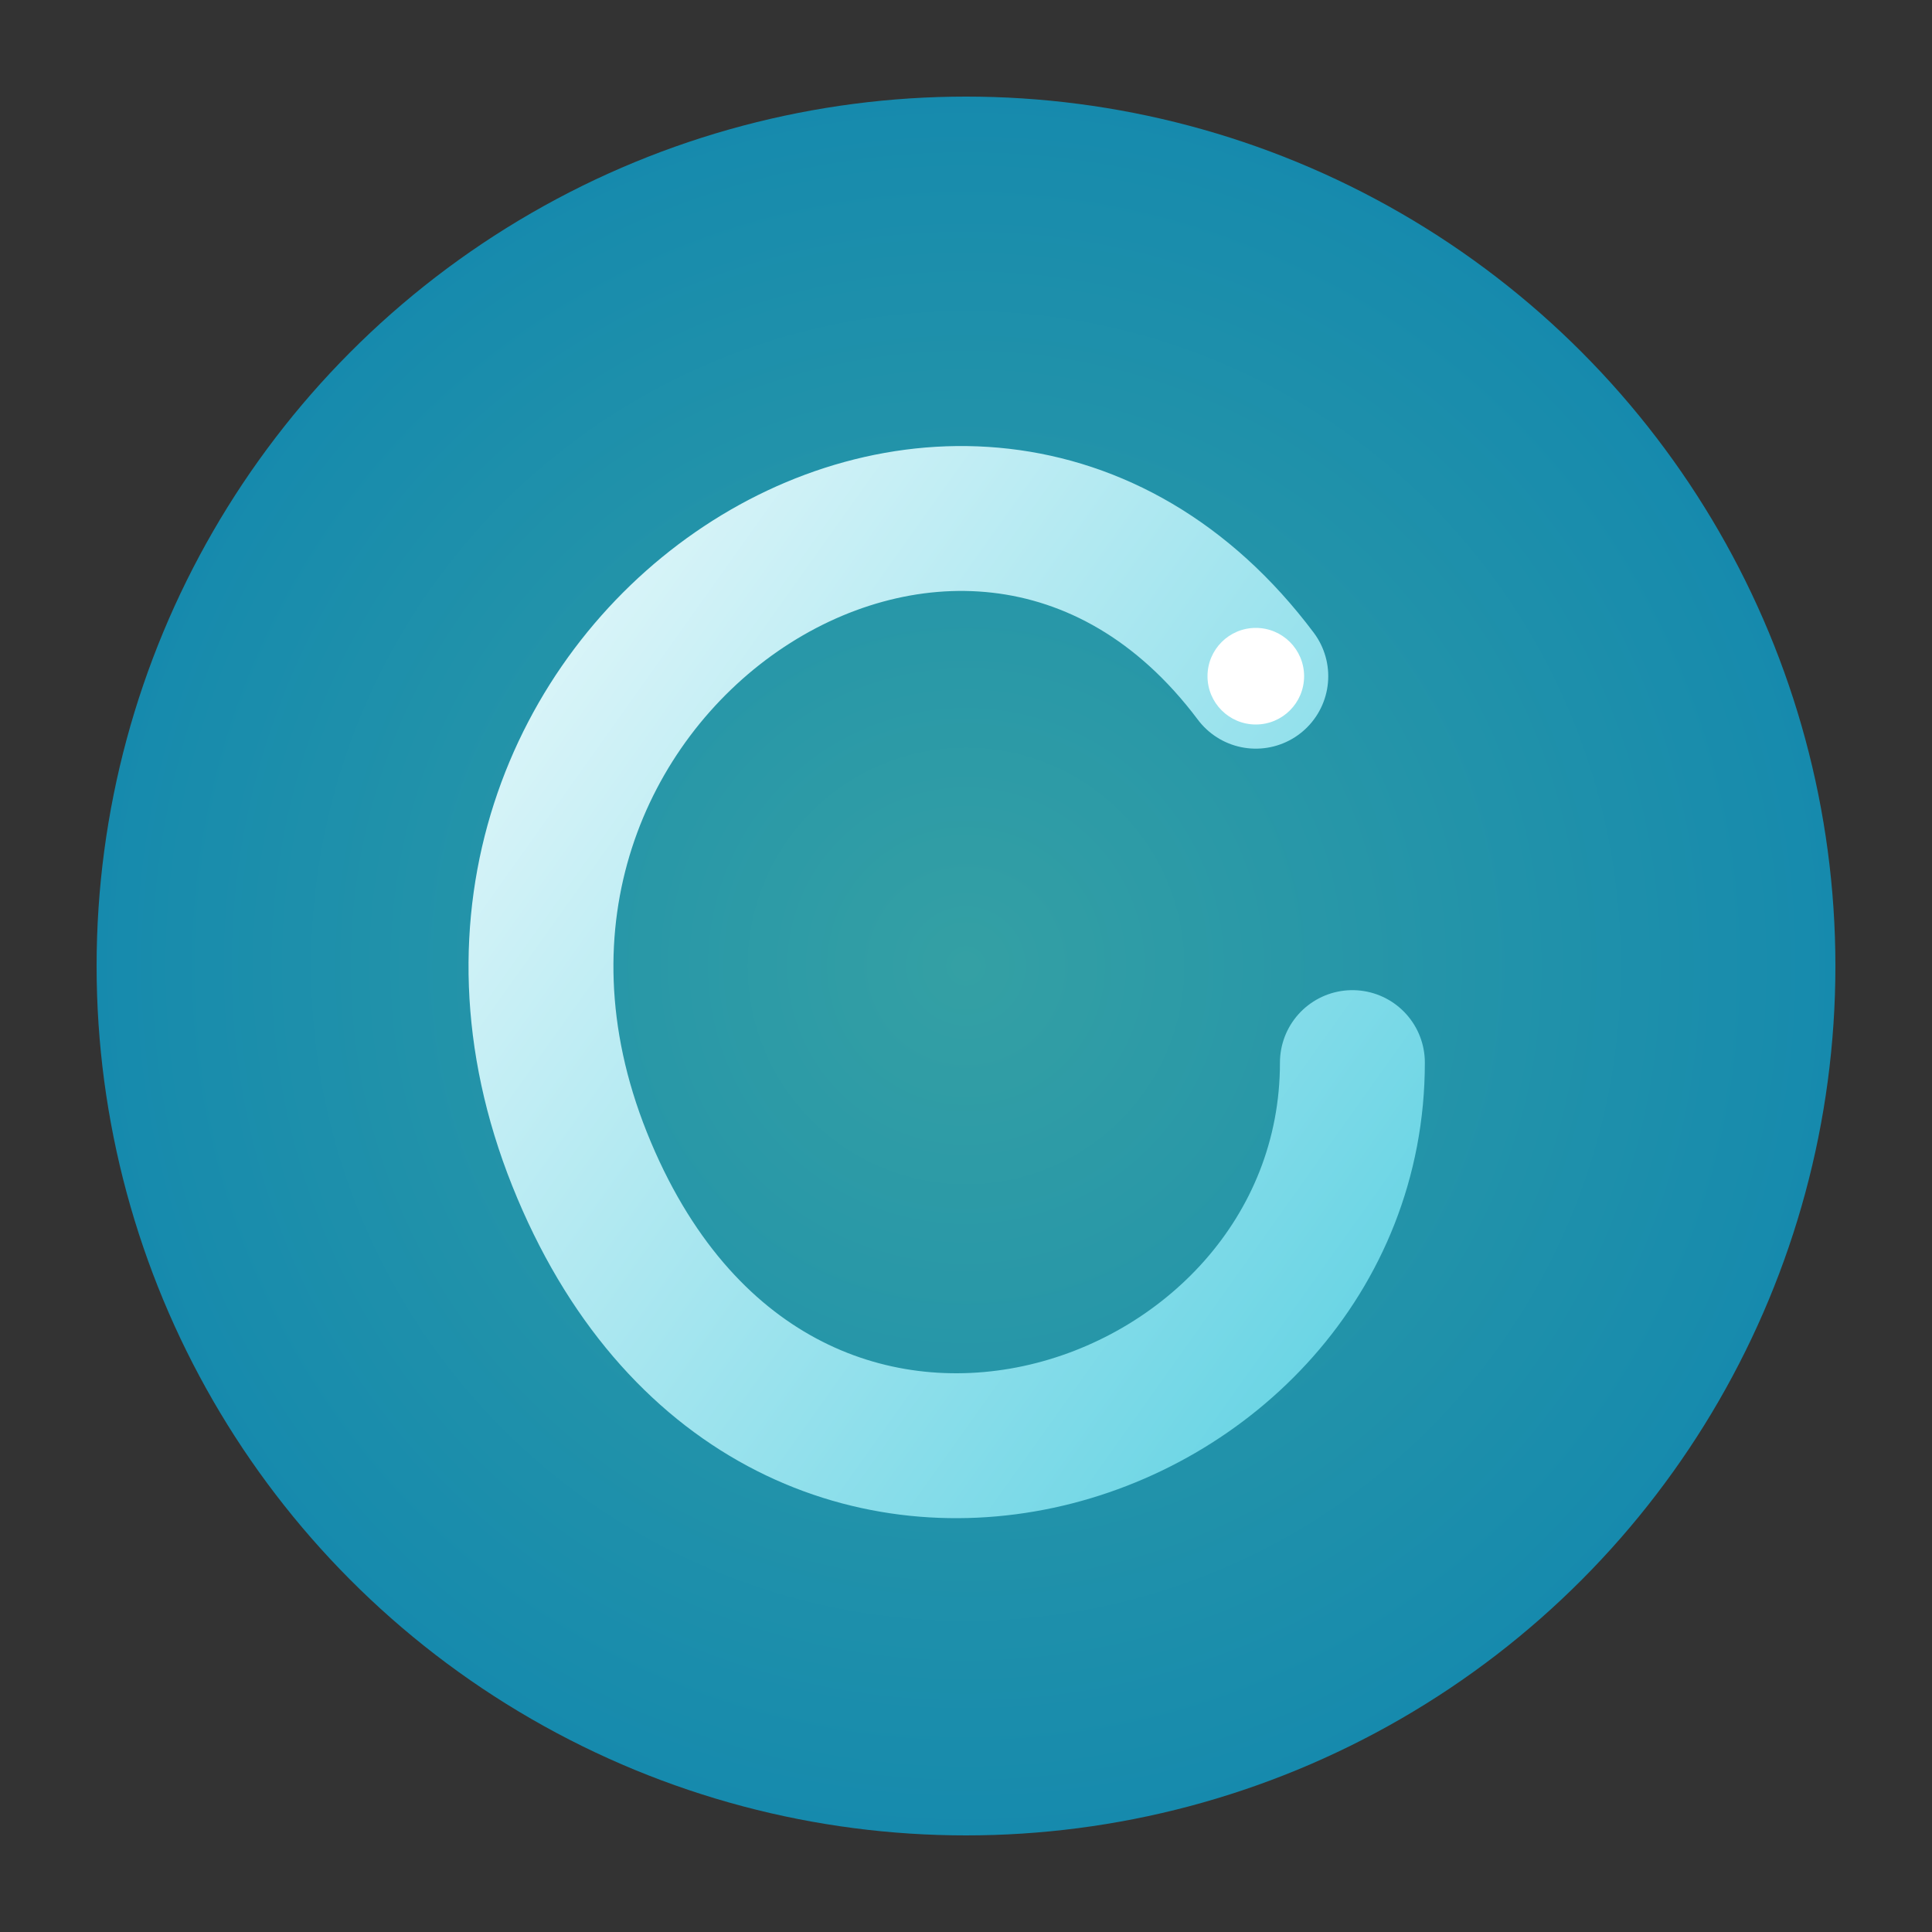
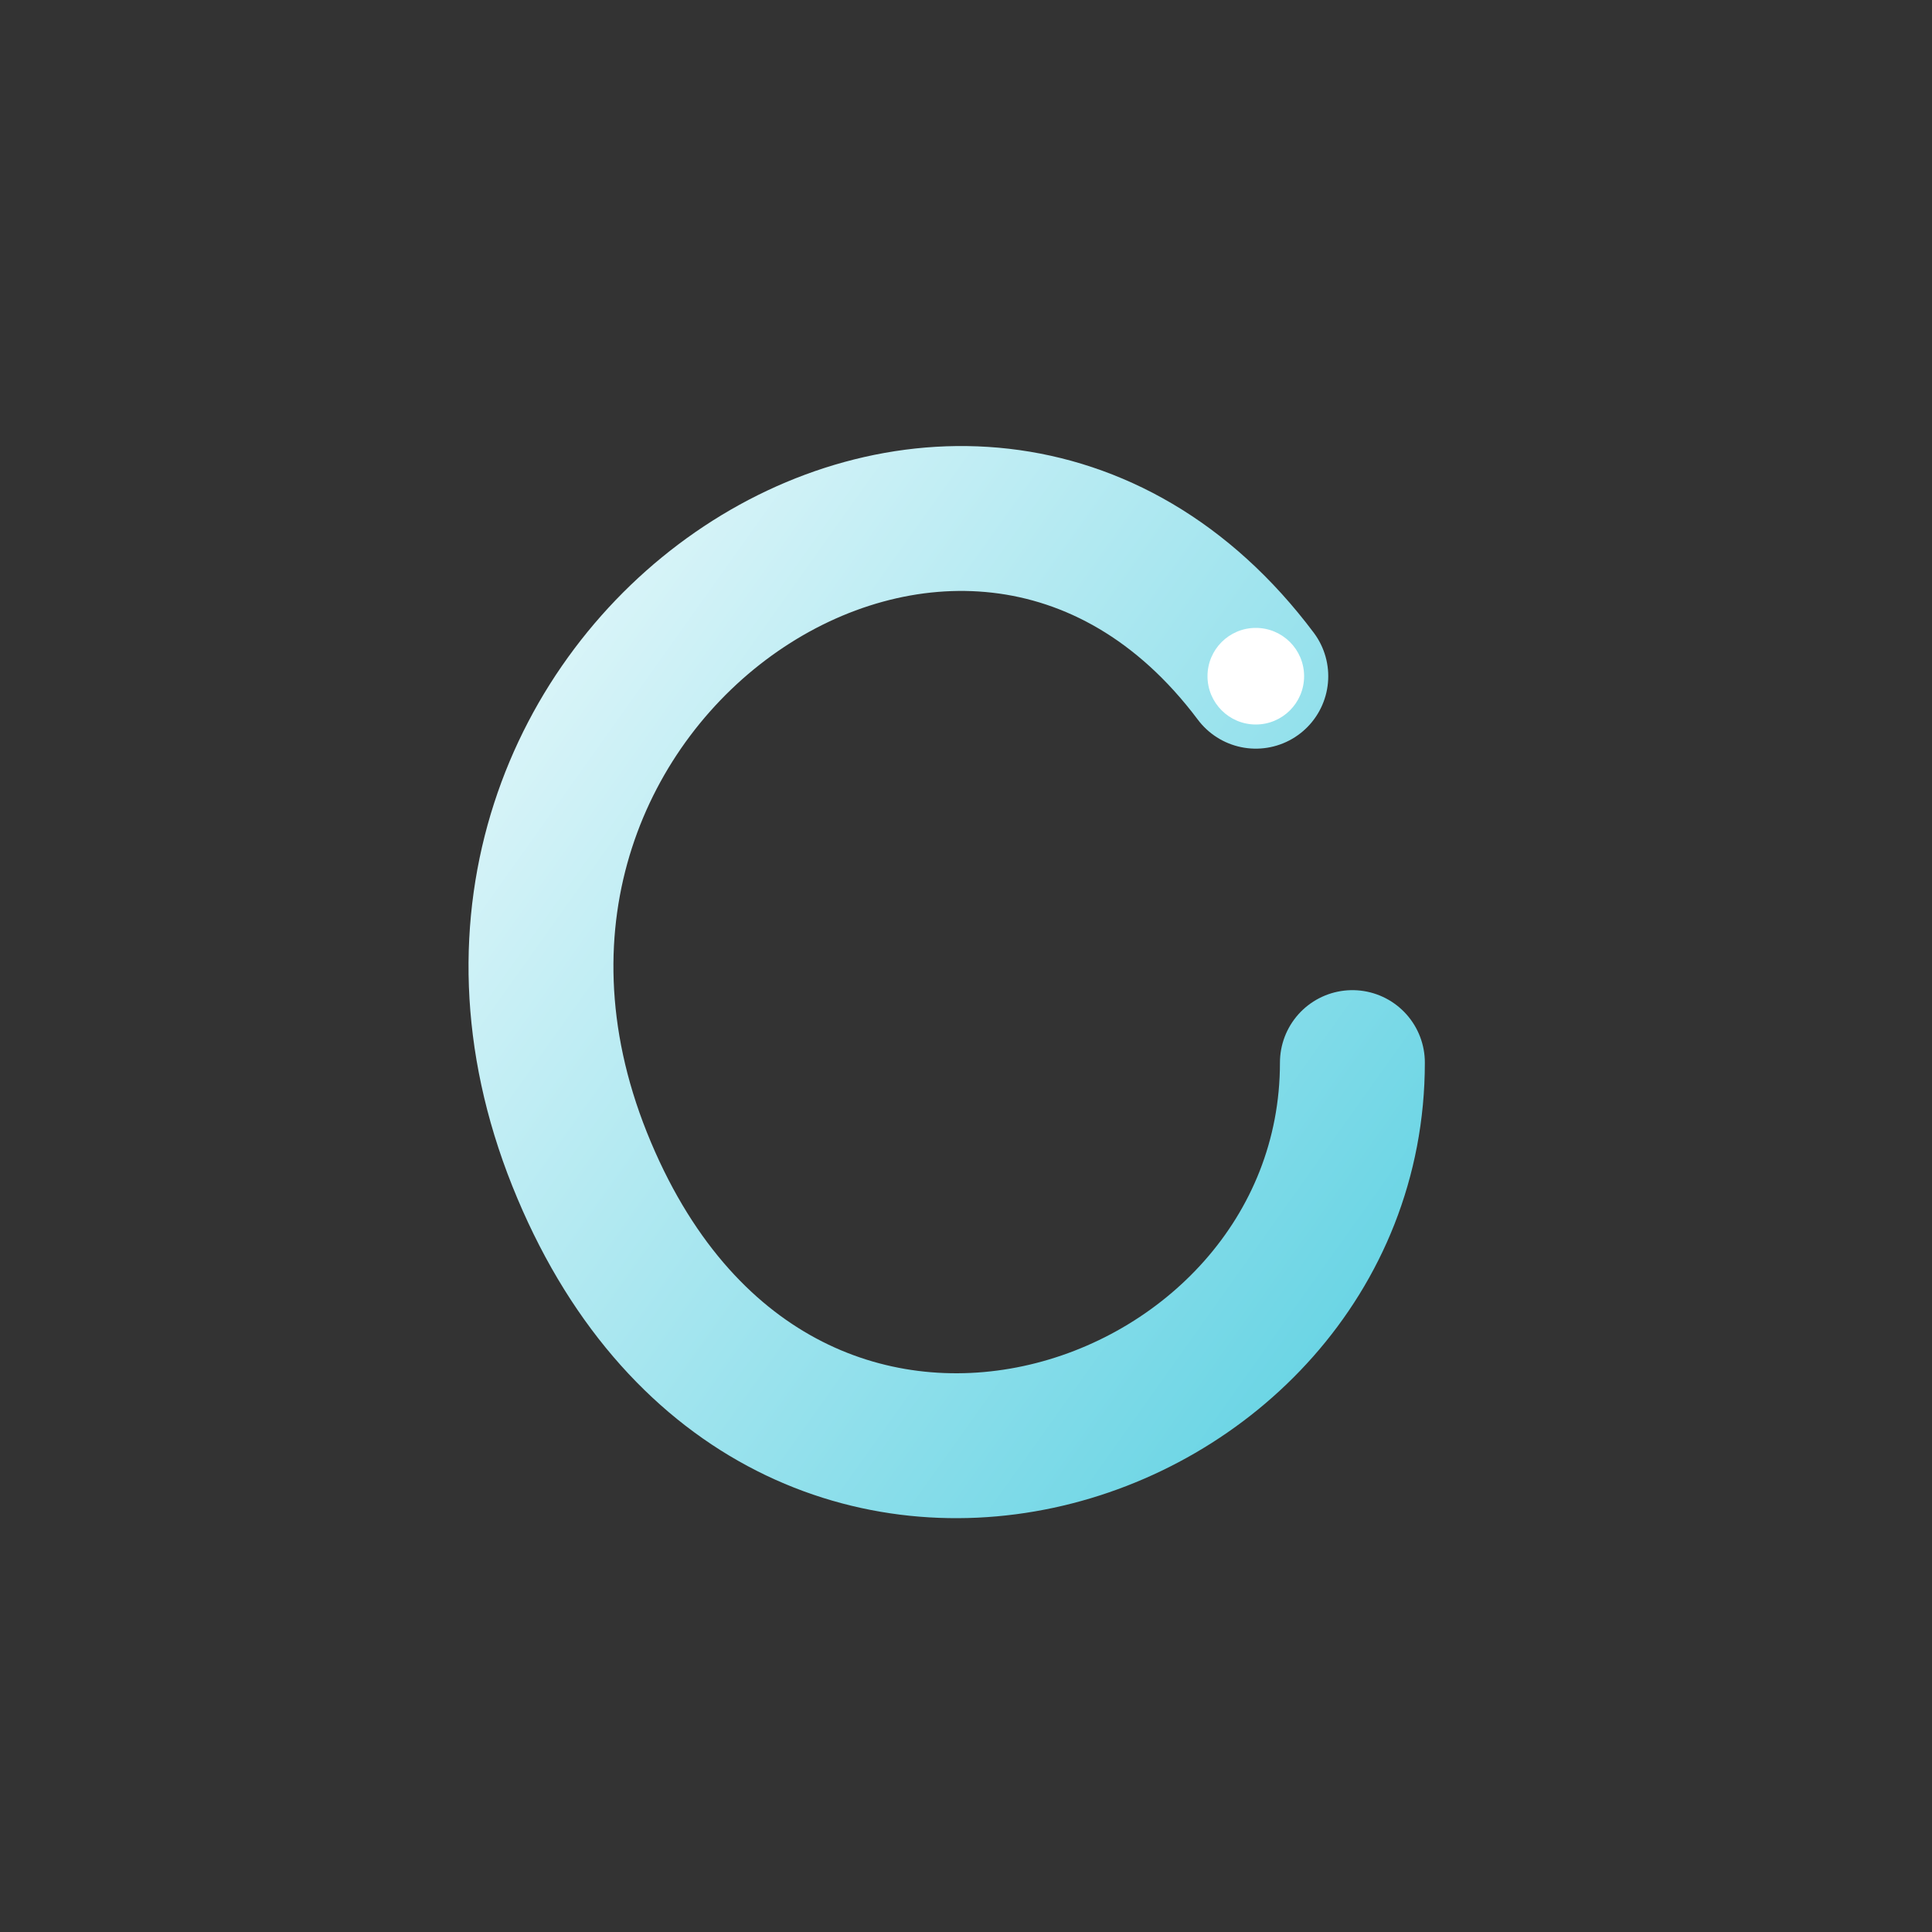
<svg xmlns="http://www.w3.org/2000/svg" viewBox="0 0 200 200" width="200" height="200">
  <rect x="0" y="0" width="200" height="200" fill="#333333" stroke="none" />
  <defs>
    <radialGradient id="organicGrad" cx="50%" cy="50%" r="50%" fx="50%" fy="50%">
      <stop offset="0%" style="stop-color:#34a0a4;stop-opacity:1" />
      <stop offset="100%" style="stop-color:#168aad;stop-opacity:1" />
    </radialGradient>
    <linearGradient id="cStrokeGrad" x1="0%" y1="0%" x2="100%" y2="100%">
      <stop offset="0%" style="stop-color:#ffffff;stop-opacity:1" />
      <stop offset="100%" style="stop-color:#56cfe1;stop-opacity:1" />
    </linearGradient>
  </defs>
-   <circle cx="100" cy="100" r="90" fill="url(#organicGrad)" />
  <path d="M130,70 C100,30 40,70 60,120 C80,170 140,150 140,110" fill="none" stroke="url(#cStrokeGrad)" stroke-width="15" stroke-linecap="round" stroke-linejoin="round" />
  <circle cx="130" cy="70" r="5" fill="#ffffff" />
</svg>